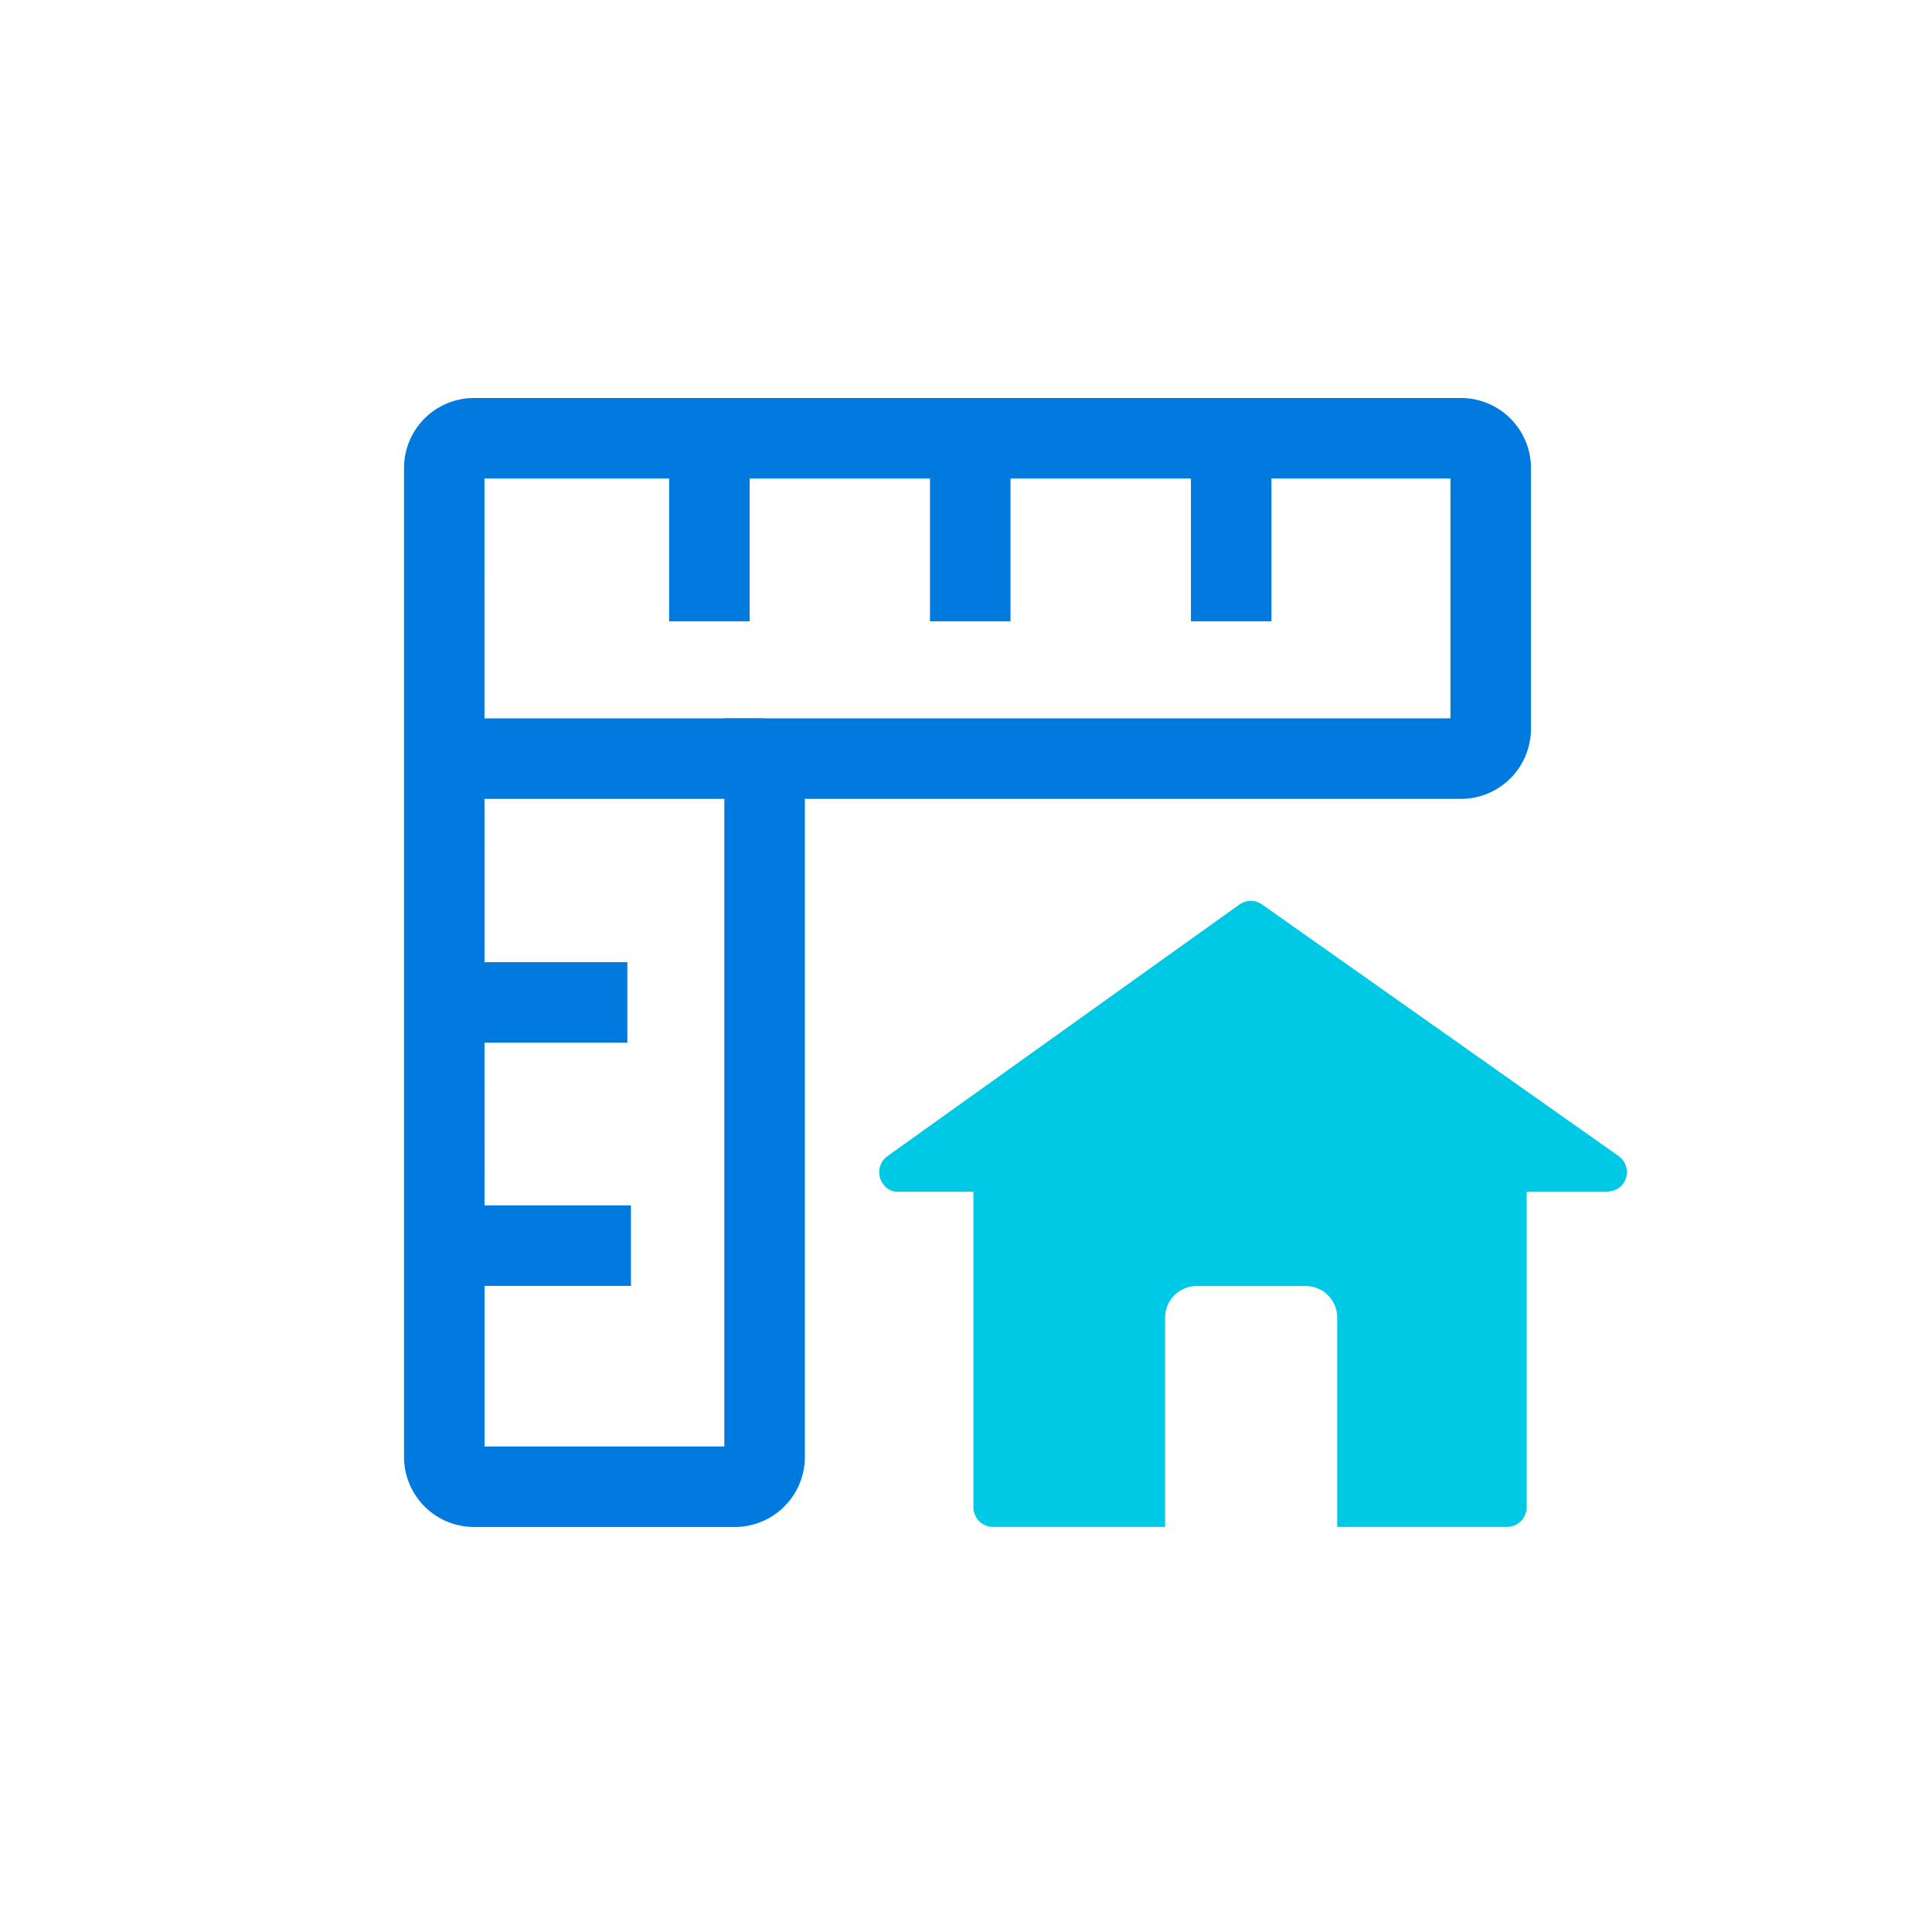
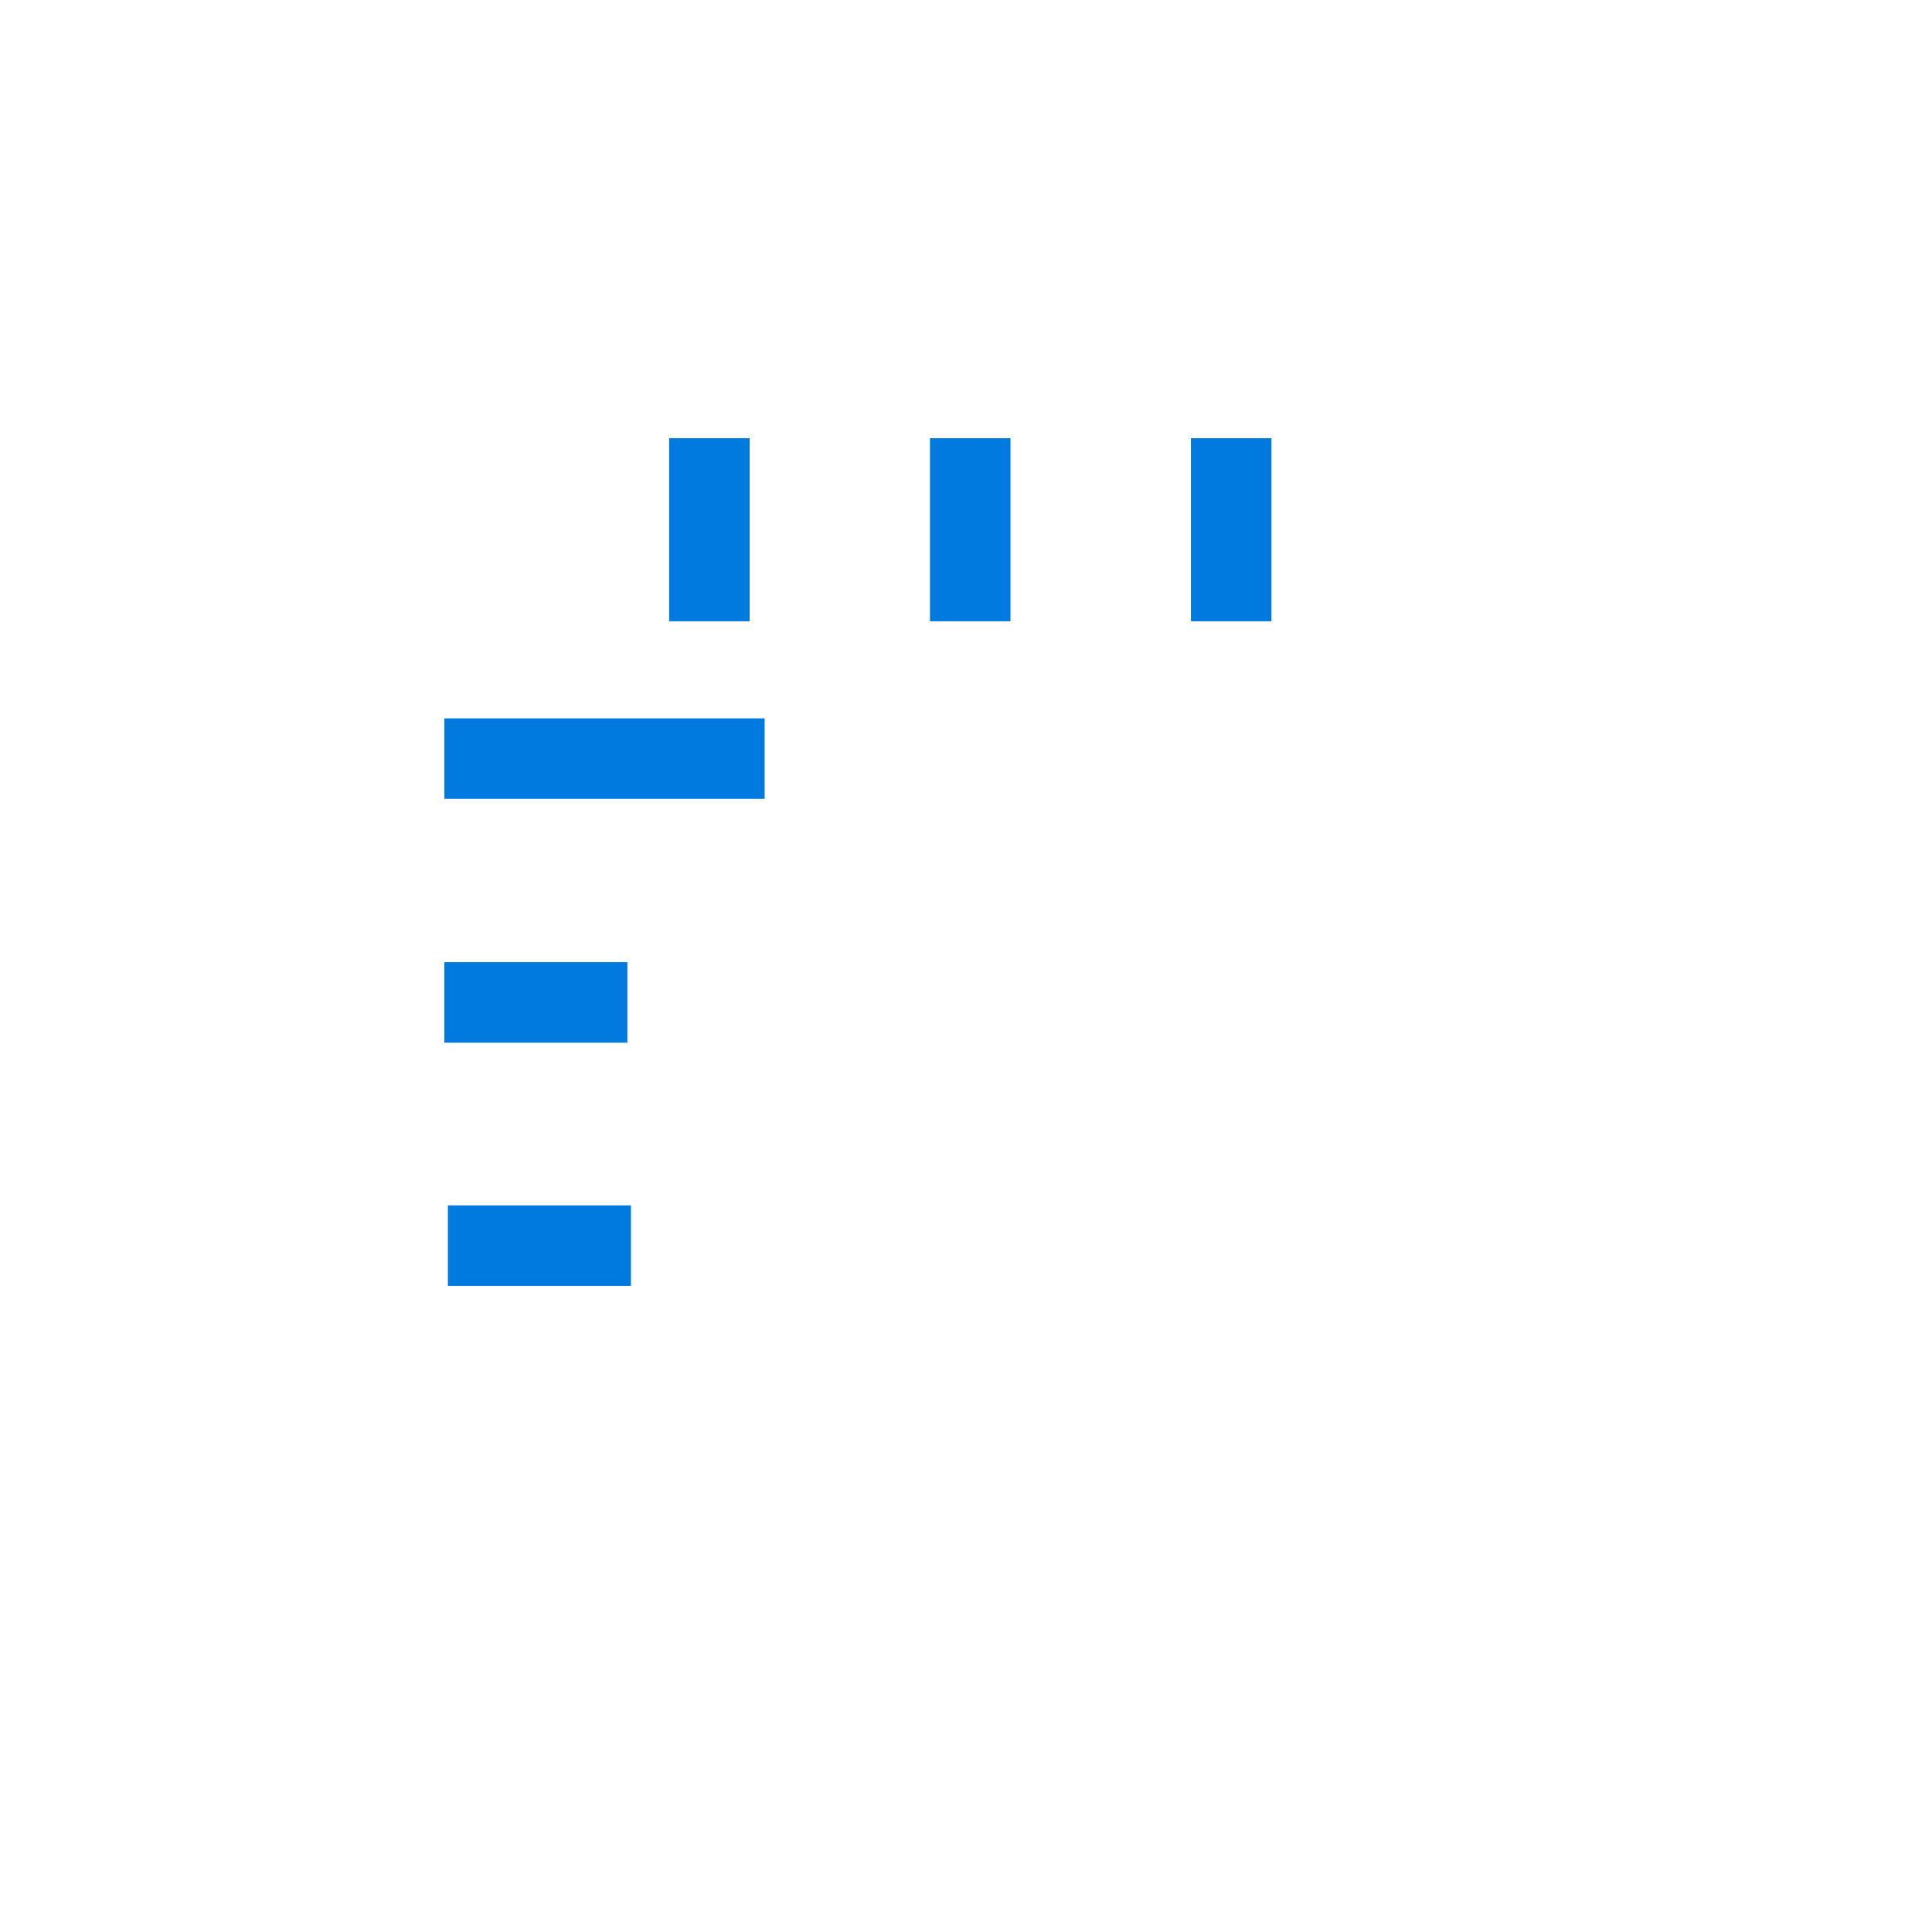
<svg xmlns="http://www.w3.org/2000/svg" width="40" height="40" fill="none">
-   <path d="m33.513 23.936-7.383-5.21a.405.405 0 0 0-.468 0l-7.287 5.21a.41.41 0 0 0-.097.57.395.395 0 0 0 .255.167h1.62v6.53a.407.407 0 0 0 .407.41h3.563V27.28a.653.653 0 0 1 .652-.654h2.26a.653.653 0 0 1 .651.654v4.333h3.517a.408.408 0 0 0 .405-.41v-6.528h1.712l-.012-.009a.398.398 0 0 0 .303-.166.41.41 0 0 0-.098-.564Z" fill="#00C9E5" />
-   <path d="M15.214 31.615h-5.4a1.452 1.452 0 0 1-1.449-1.45V9.69a1.45 1.45 0 0 1 1.449-1.45h20.433a1.452 1.452 0 0 1 1.45 1.45v5.4a1.452 1.452 0 0 1-1.45 1.45H16.664v13.627a1.452 1.452 0 0 1-1.45 1.448Zm-5.182-1.667h4.965V14.873H30.03V9.907h-20l.002 20.041Z" fill="#007ADF" />
-   <path d="M15.83 14.873H9.2v1.667h6.631v-1.667Zm-.31-5.8h-1.666v3.79h1.666v-3.79Zm5.401 0h-1.667v3.79h1.667v-3.79Zm5.403 0h-1.667v3.79h1.667v-3.79ZM13.063 24.956h-3.79v1.667h3.79v-1.667Zm-.074-5.035h-3.79v1.667h3.79v-1.667Z" fill="#007ADF" />
+   <path d="M15.83 14.873H9.2v1.667h6.631v-1.667Zm-.31-5.8h-1.666v3.79h1.666v-3.79Zm5.401 0h-1.667v3.79h1.667v-3.79Zm5.403 0h-1.667v3.79h1.667ZM13.063 24.956h-3.79v1.667h3.79v-1.667Zm-.074-5.035h-3.79v1.667h3.79v-1.667Z" fill="#007ADF" />
</svg>